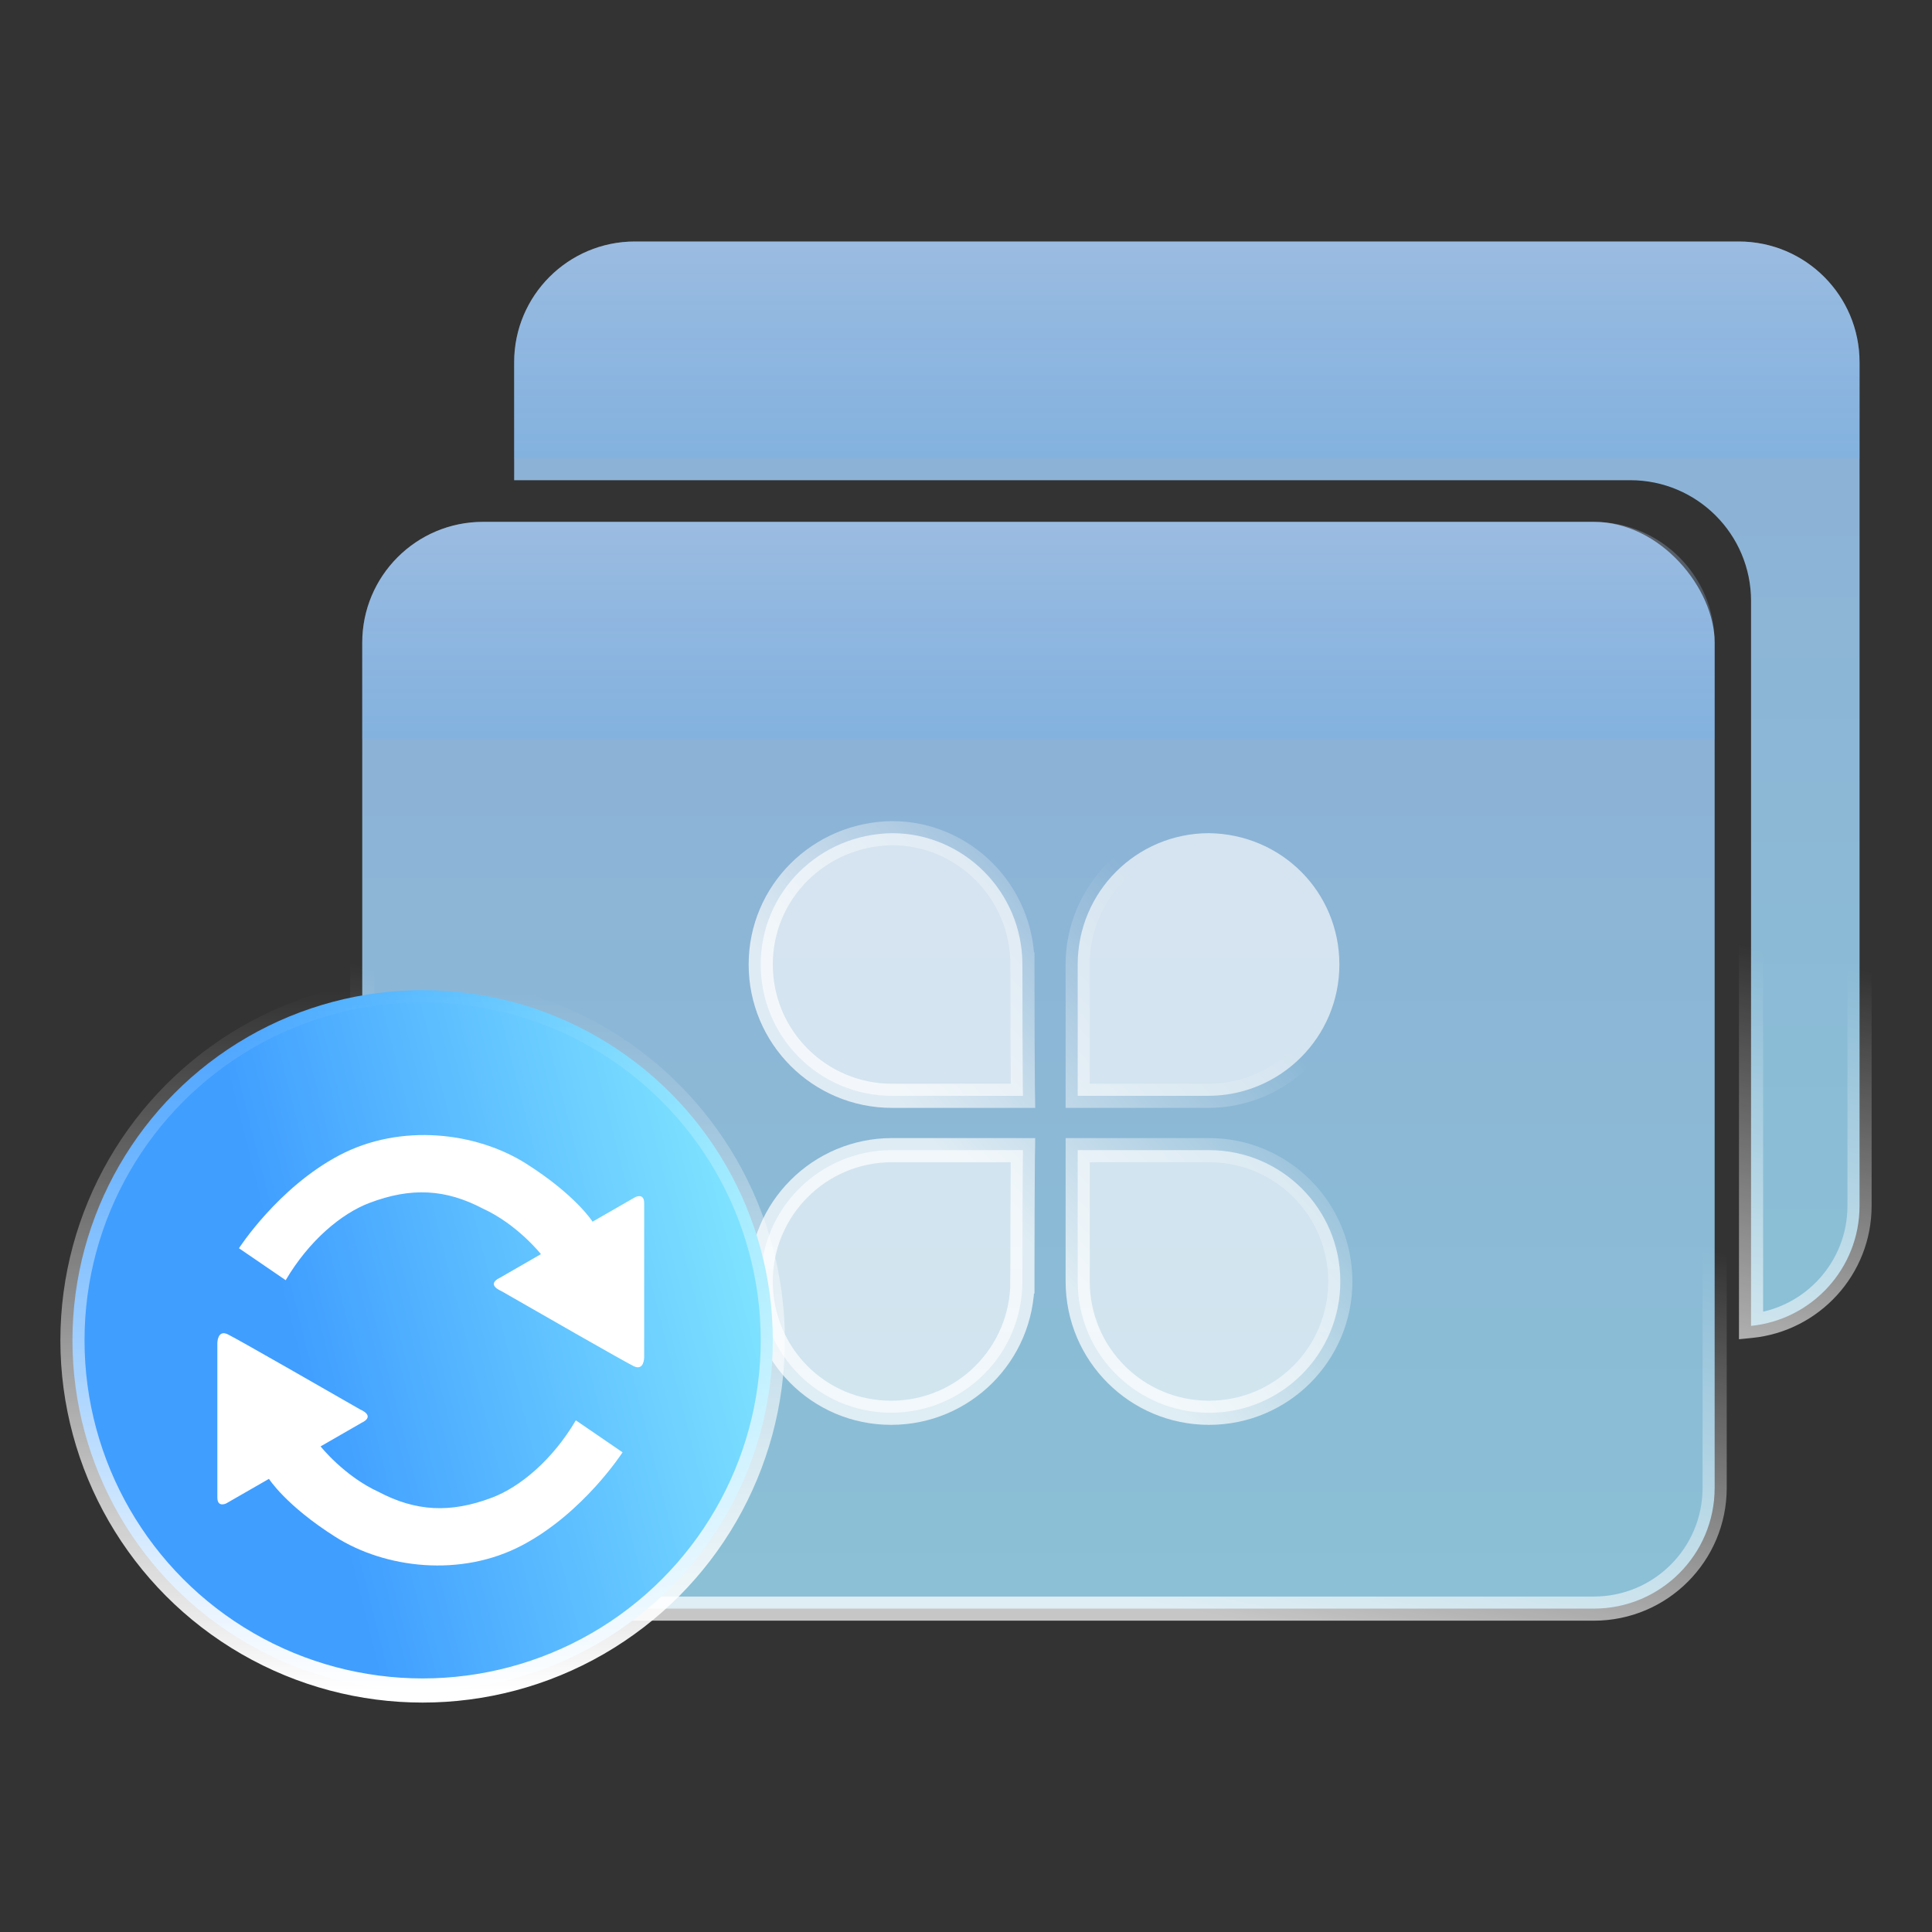
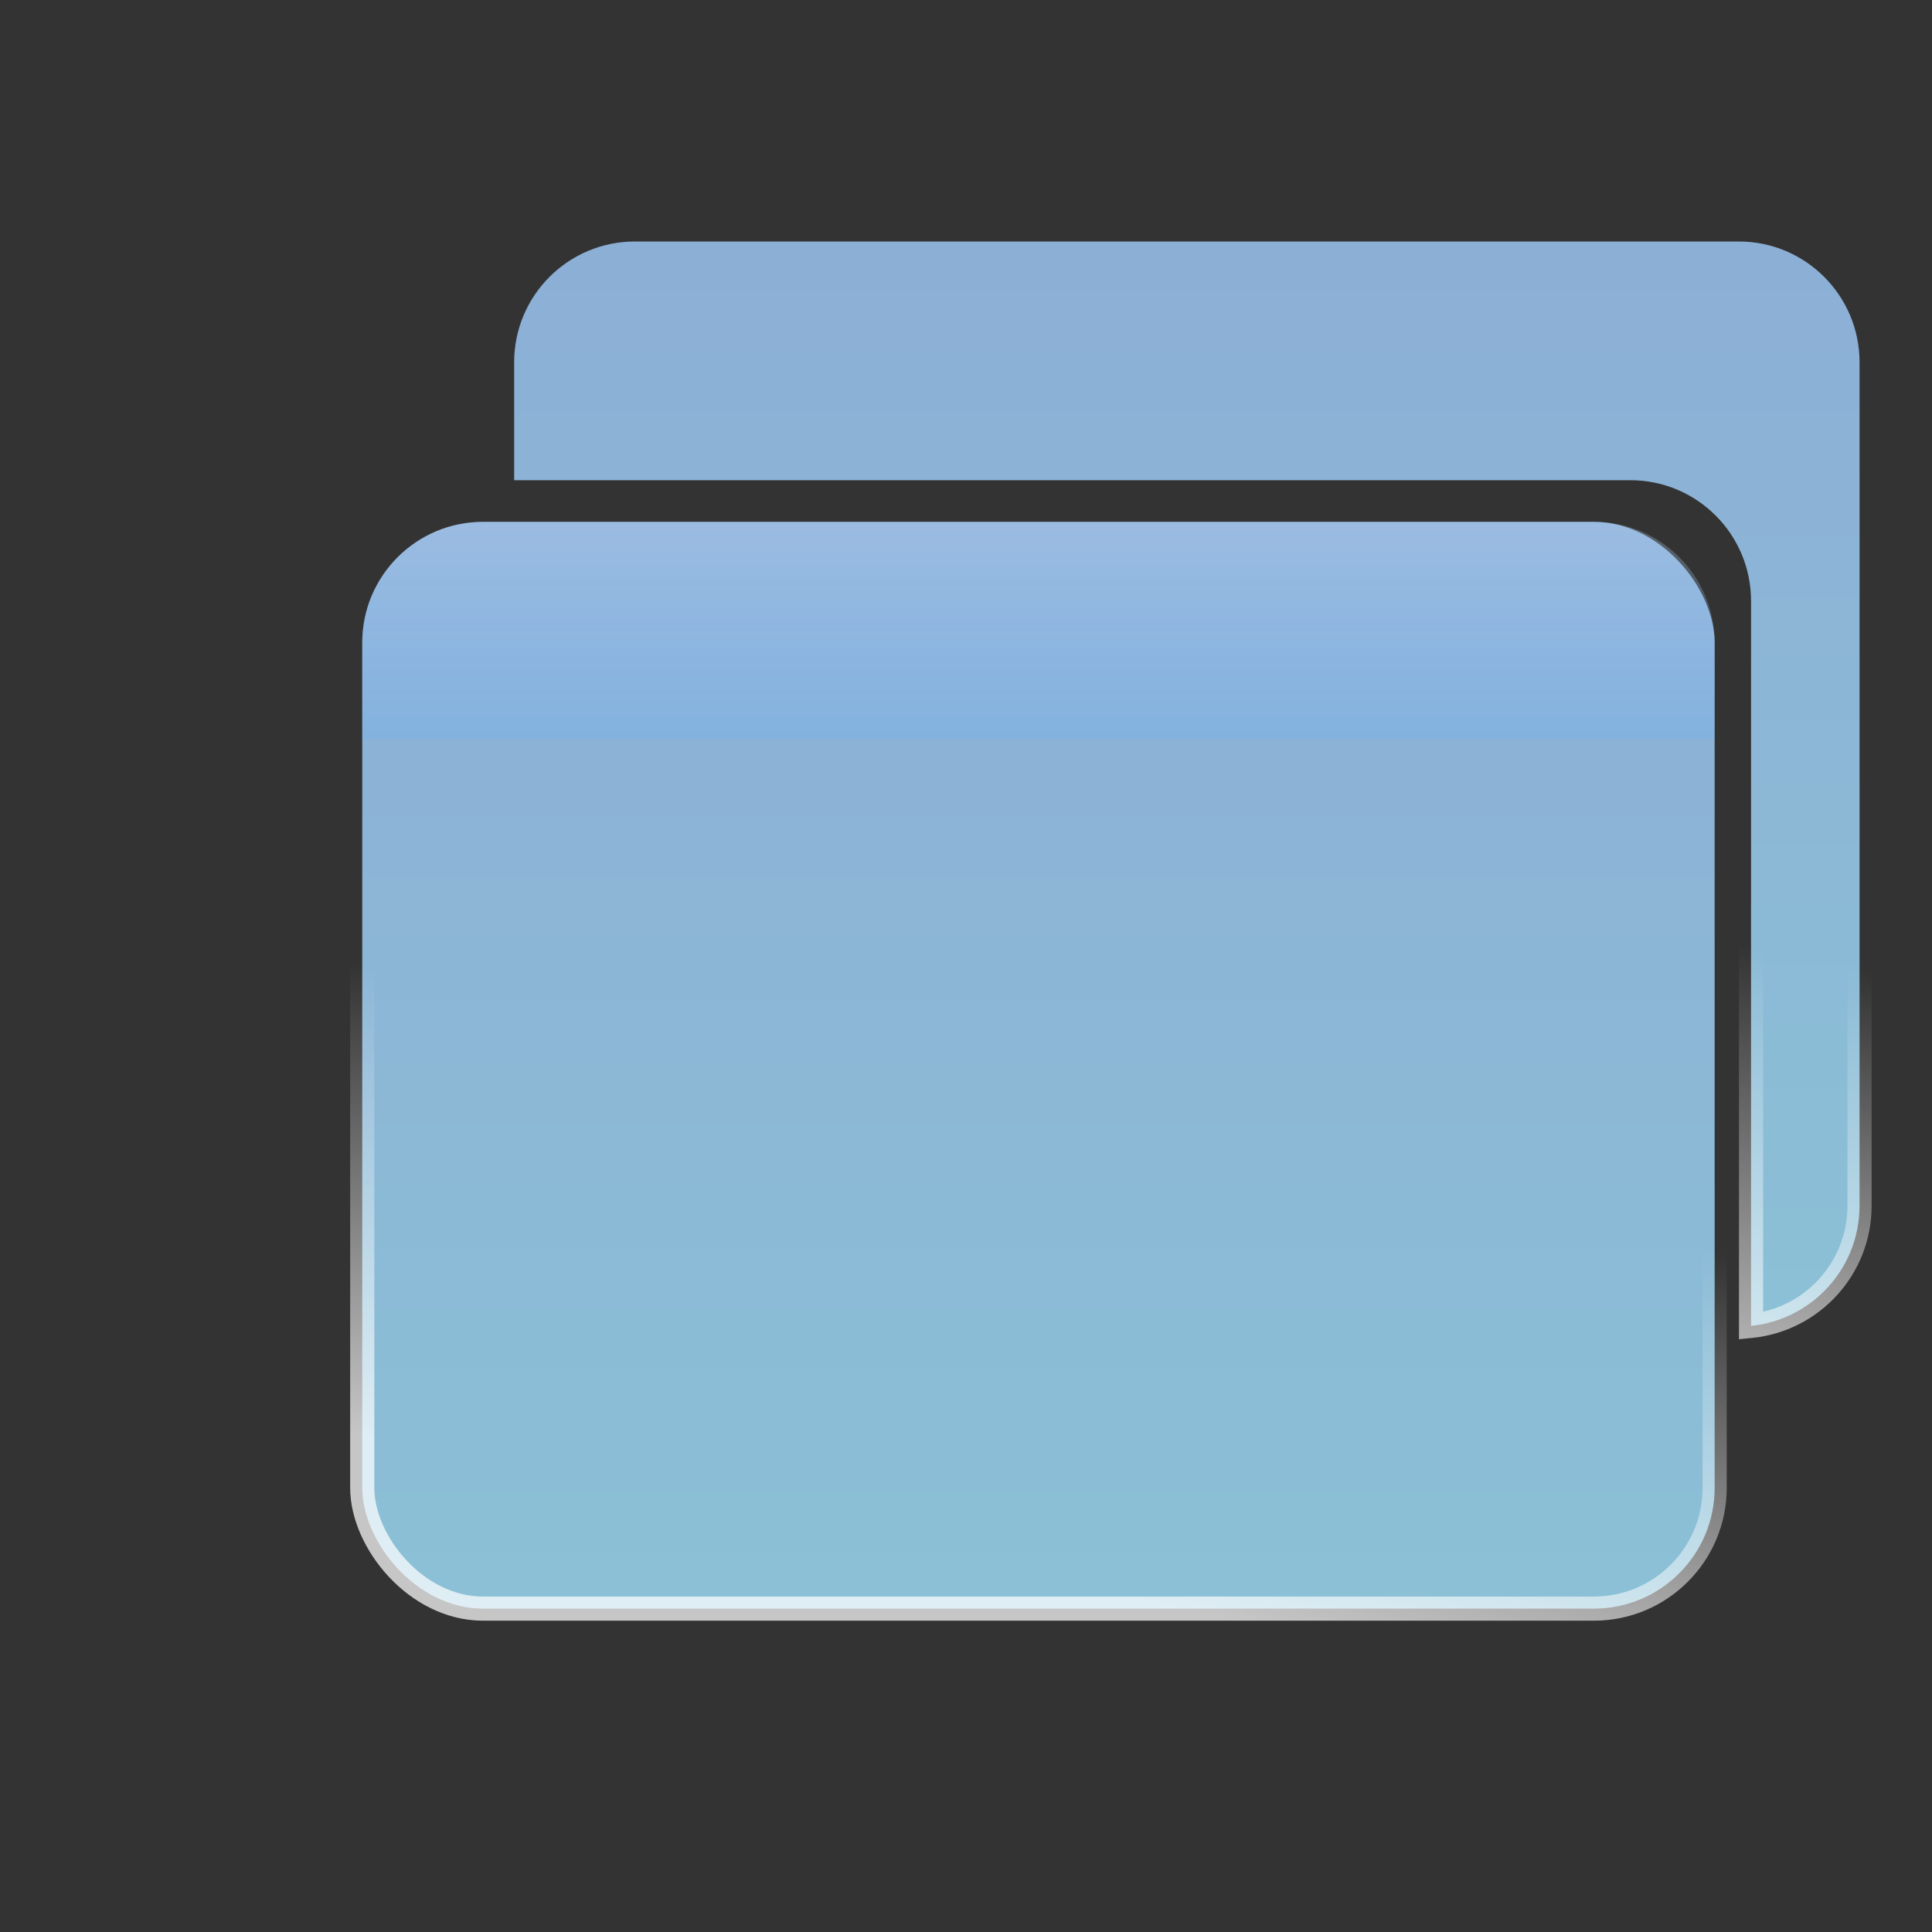
<svg xmlns="http://www.w3.org/2000/svg" width="80" height="80" viewBox="0 0 80 80" fill="none">
  <rect x="0" y="0" width="80" height="80" fill="#333333" stroke="none" />
  <g id="Group 6205">
    <g id="Group 6202">
      <g id="Group 6202_2">
        <g id="Group 6213">
          <g id="Subtract">
            <path fill-rule="evenodd" clip-rule="evenodd" d="M26.29 10C23.528 10 21.29 12.239 21.29 15V19.884H67.507C70.269 19.884 72.507 22.123 72.507 24.884V54.902C75.03 54.648 77 52.518 77 49.928V15C77 12.239 74.761 10 72 10H26.29Z" fill="url(#paint0_linear_395_1390)" />
            <path d="M21.29 19.884H20.79V20.384H21.29V19.884ZM72.507 54.902H72.007V55.455L72.557 55.4L72.507 54.902ZM21.79 15C21.79 12.515 23.805 10.5 26.29 10.5V9.5C23.252 9.5 20.79 11.962 20.79 15H21.79ZM21.79 19.884V15H20.79V19.884H21.79ZM21.29 20.384H67.507V19.384H21.29V20.384ZM67.507 20.384C69.993 20.384 72.007 22.399 72.007 24.884H73.007C73.007 21.846 70.545 19.384 67.507 19.384V20.384ZM72.007 24.884V54.902H73.007V24.884H72.007ZM76.5 49.928C76.5 52.258 74.727 54.176 72.457 54.405L72.557 55.4C75.333 55.12 77.5 52.777 77.5 49.928H76.5ZM76.5 15V49.928H77.5V15H76.5ZM72 10.5C74.485 10.5 76.5 12.515 76.5 15H77.5C77.5 11.962 75.037 9.5 72 9.5V10.5ZM26.29 10.5H72V9.5H26.29V10.5Z" fill="url(#paint1_linear_395_1390)" />
          </g>
-           <path id="Rectangle 9512" opacity="0.67" d="M21.29 15C21.29 12.239 23.528 10 26.29 10H72C74.761 10 77 12.239 77 15V18.985H21.29V15Z" fill="url(#paint2_linear_395_1390)" fill-opacity="0.67" />
        </g>
        <rect id="Rectangle 9511" x="15" y="21.609" width="56" height="45" rx="5" fill="url(#paint3_linear_395_1390)" stroke="url(#paint4_linear_395_1390)" />
        <path id="Rectangle 9510" opacity="0.67" d="M15 26.609C15 23.847 17.239 21.609 20 21.609H66C68.761 21.609 71 23.847 71 26.609V30.609H15V26.609Z" fill="url(#paint5_linear_395_1390)" fill-opacity="0.67" />
-         <path id="Vector" d="M42.336 53.062C42.336 56.068 39.904 58.5 36.898 58.5C33.898 58.5 31.5 56.072 31.5 53.062C31.5 50.057 33.932 47.625 36.938 47.625H42.358C42.356 47.749 42.354 47.892 42.352 48.048C42.347 48.606 42.343 49.35 42.341 50.092C42.338 50.835 42.337 51.577 42.337 52.134L42.336 52.807L42.336 52.996L42.336 53.045L42.336 53.058V53.061V53.062V53.062L42.836 53.062H42.336ZM50.062 58.5C47.057 58.5 44.625 56.068 44.625 53.062V47.625H50.062C53.068 47.625 55.5 50.057 55.5 53.062C55.5 56.068 53.068 58.5 50.062 58.5ZM31.5 39.938C31.5 36.939 33.927 34.537 36.941 34.5C39.903 34.502 42.336 36.931 42.336 39.938H42.836L42.336 39.938V39.938V39.939V39.942L42.336 39.955L42.336 40.004L42.336 40.193L42.337 40.866C42.337 41.423 42.338 42.165 42.341 42.908C42.343 43.65 42.347 44.394 42.352 44.952C42.354 45.108 42.356 45.251 42.358 45.375H36.938C33.932 45.375 31.5 42.943 31.5 39.938ZM44.625 39.938C44.625 36.933 47.056 34.502 50.059 34.5C53.069 34.537 55.461 36.934 55.461 39.938C55.461 42.943 53.029 45.375 50.023 45.375H44.625V39.938Z" fill="url(#paint6_linear_395_1390)" stroke="url(#paint7_linear_395_1390)" />
      </g>
      <g id="Group 6201">
-         <circle id="Ellipse 1" cx="17.5" cy="55.5" r="14.5" fill="url(#paint8_linear_395_1390)" stroke="url(#paint9_linear_395_1390)" />
-         <path id="Vector_2" d="M9.895 51.687C9.895 51.687 11.505 49.182 14.049 47.838C16.596 46.495 19.731 46.881 21.786 48.184C23.844 49.487 24.537 50.587 24.537 50.587L26.308 49.569C26.308 49.569 26.674 49.386 26.674 49.813V56.207C26.674 56.207 26.674 56.777 26.246 56.573C25.887 56.402 21.995 54.17 20.77 53.466C20.098 53.163 20.688 52.917 20.688 52.917L22.399 51.931C22.399 51.931 21.423 50.698 19.995 50.045C18.469 49.243 17.038 49.147 15.287 49.815C14.143 50.25 12.798 51.365 11.83 53.01L9.895 51.687ZM25.779 60.137C25.779 60.137 24.169 62.64 21.625 63.985C19.08 65.329 15.943 64.942 13.888 63.639C11.83 62.336 11.137 61.236 11.137 61.236L9.366 62.254C9.366 62.254 9 62.437 9 62.01V55.615C9 55.615 9 55.046 9.428 55.25C9.787 55.42 13.679 57.653 14.904 58.357C15.576 58.66 14.986 58.907 14.986 58.907L13.275 59.892C13.275 59.892 14.251 61.124 15.679 61.777C17.205 62.58 18.636 62.675 20.387 62.008C21.53 61.572 22.876 60.459 23.844 58.813L25.779 60.137Z" fill="white" />
-       </g>
+         </g>
    </g>
  </g>
  <defs>
    <linearGradient id="paint0_linear_395_1390" x1="54.488" y1="10.232" x2="54.488" y2="54.902" gradientUnits="userSpaceOnUse">
      <stop stop-color="#A3CEFF" stop-opacity="0.8" />
      <stop offset="1" stop-color="#A1E4FF" stop-opacity="0.8" />
    </linearGradient>
    <linearGradient id="paint1_linear_395_1390" x1="51.57" y1="34.744" x2="47.627" y2="53.328" gradientUnits="userSpaceOnUse">
      <stop stop-color="white" stop-opacity="0" />
      <stop offset="1" stop-color="white" stop-opacity="0.722" />
    </linearGradient>
    <linearGradient id="paint2_linear_395_1390" x1="48.922" y1="10" x2="48.922" y2="18.985" gradientUnits="userSpaceOnUse">
      <stop stop-color="#C6DFFF" stop-opacity="0.6" />
      <stop offset="1" stop-color="#65B1FF" stop-opacity="0.475" />
    </linearGradient>
    <linearGradient id="paint3_linear_395_1390" x1="48.371" y1="21.841" x2="48.371" y2="66.609" gradientUnits="userSpaceOnUse">
      <stop stop-color="#A3CEFF" stop-opacity="0.8" />
      <stop offset="1" stop-color="#A1E4FF" stop-opacity="0.8" />
    </linearGradient>
    <linearGradient id="paint4_linear_395_1390" x1="45.438" y1="46.406" x2="41.497" y2="65.036" gradientUnits="userSpaceOnUse">
      <stop stop-color="white" stop-opacity="0" />
      <stop offset="1" stop-color="white" stop-opacity="0.722" />
    </linearGradient>
    <linearGradient id="paint5_linear_395_1390" x1="42.776" y1="21.609" x2="42.776" y2="30.609" gradientUnits="userSpaceOnUse">
      <stop stop-color="#C6DFFF" stop-opacity="0.6" />
      <stop offset="1" stop-color="#65B1FF" stop-opacity="0.475" />
    </linearGradient>
    <linearGradient id="paint6_linear_395_1390" x1="43.5" y1="34" x2="43.5" y2="59" gradientUnits="userSpaceOnUse">
      <stop stop-color="white" stop-opacity="0.638" />
      <stop offset="1" stop-color="white" stop-opacity="0.6" />
    </linearGradient>
    <linearGradient id="paint7_linear_395_1390" x1="49.269" y1="38.808" x2="39.325" y2="47.982" gradientUnits="userSpaceOnUse">
      <stop stop-color="white" stop-opacity="0" />
      <stop offset="1" stop-color="white" stop-opacity="0.722" />
    </linearGradient>
    <linearGradient id="paint8_linear_395_1390" x1="32" y1="51.941" x2="12.476" y2="56.855" gradientUnits="userSpaceOnUse">
      <stop stop-color="#81E6FF" />
      <stop offset="1" stop-color="#409EFF" />
    </linearGradient>
    <linearGradient id="paint9_linear_395_1390" x1="17.5" y1="41" x2="17.5" y2="70" gradientUnits="userSpaceOnUse">
      <stop stop-color="white" stop-opacity="0" />
      <stop offset="1" stop-color="white" />
    </linearGradient>
  </defs>
</svg>